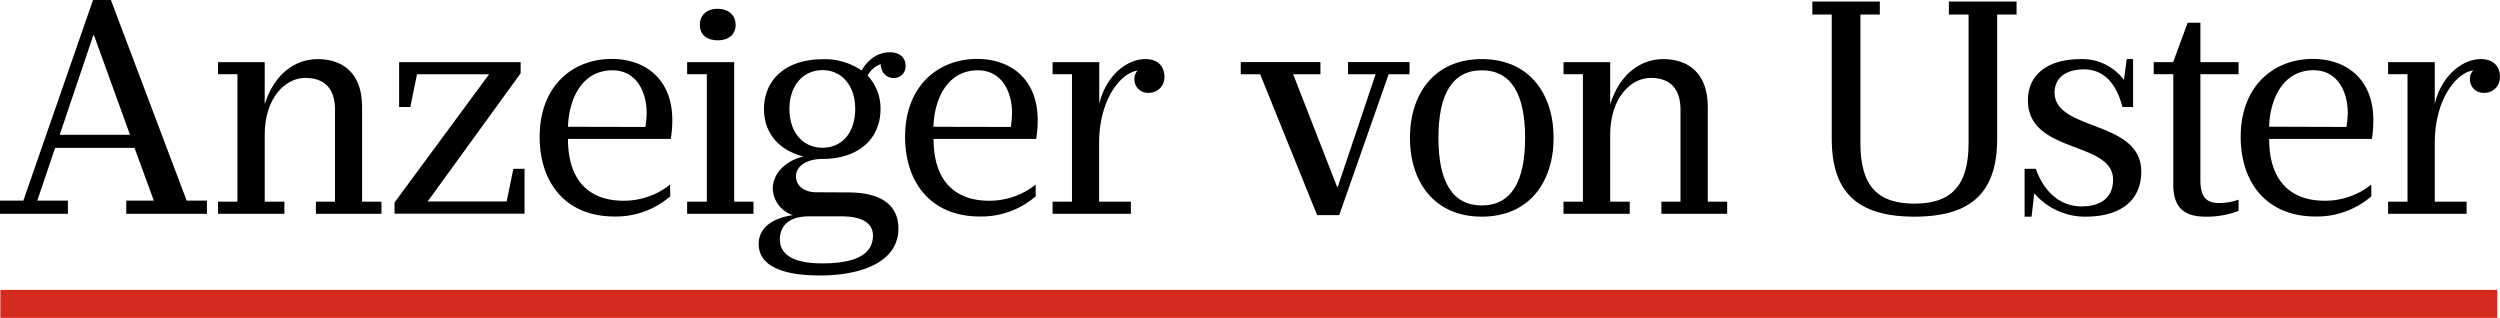
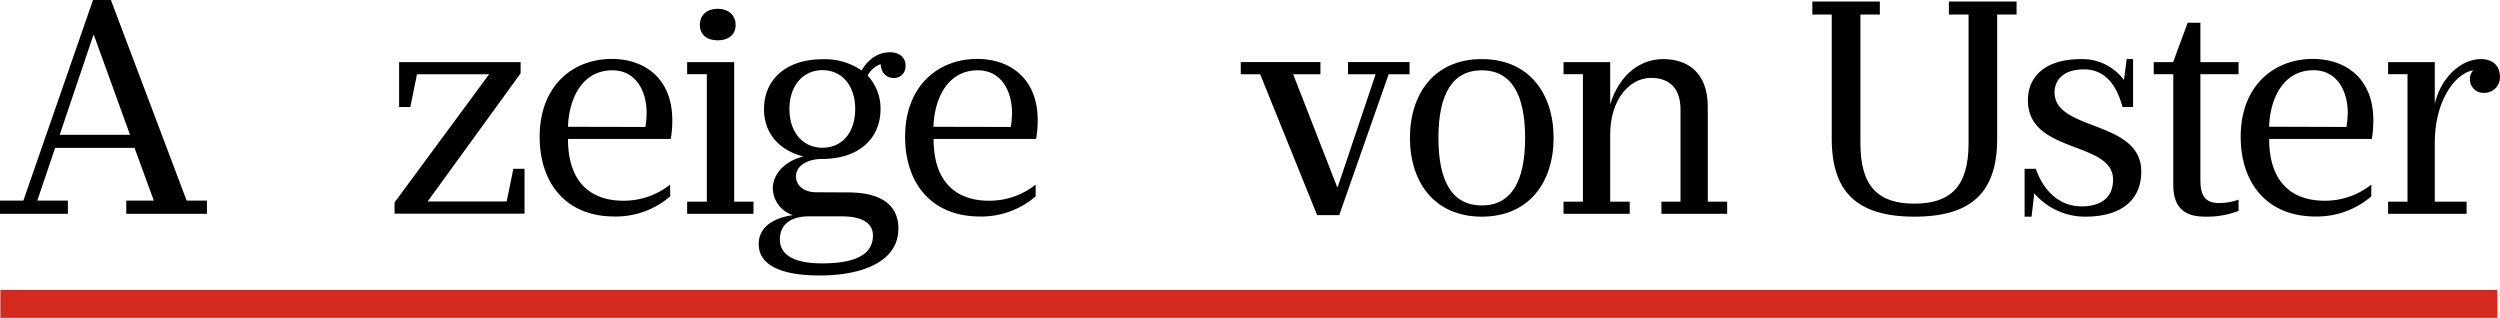
<svg xmlns="http://www.w3.org/2000/svg" viewBox="0 0 619.74 78.8">
  <defs>
    <style>.cls-1{fill:#d52b1e;}</style>
  </defs>
  <title>AvU_ohneClaim_normal</title>
  <g id="Ebene_2" data-name="Ebene 2">
    <g id="AvU_ohneClaim">
      <g id="AvU_ohneClaim_normal">
        <path d="M32.23,33.42,23.29,8.72h-.15L14.8,33.42ZM51.3,49.73V53h-20V49.73h6.83L33.35,36.66H13.67L9.24,49.73h7.59V53H0V49.73H5.79L23.06,0h4.43L46.27,49.73Z" />
-         <path d="M65.62,25.84C68.1,18,73.43,14.65,78.76,14.65c6,0,11,3.3,11,11.79V50h4.8v3H78.31V50h4.74V27.19c0-5.25-2.63-7.88-7.37-7.88-5,0-10.06,5-10.06,14.12V50H70.5v3H54.05V50h4.81V18.4H54.05v-3H65.62Z" />
        <polygon points="97.81 50.18 121.25 18.41 103.37 18.41 101.72 26.52 98.94 26.52 98.94 15.4 129.06 15.4 129.06 18.18 106 49.95 125.6 49.95 127.26 41.84 130.03 41.84 130.03 52.96 97.81 52.96 97.81 50.18" />
        <path d="M160,31.47a25.59,25.59,0,0,0,.3-3.45c0-5.41-2.63-10.59-8.49-10.59-7.74,0-10.82,7.43-11,14Zm6.15,17.2a20.61,20.61,0,0,1-13.82,5c-12.09,0-18.55-8.34-18.55-19.76,0-12.54,8.11-19.3,17.88-19.3,8.18,0,15,4.88,15,15.17a27.66,27.66,0,0,1-.38,4.66H140.8c0,10.82,5.71,15.32,13.75,15.32a18.4,18.4,0,0,0,11.56-4Z" />
        <path d="M177.93,2.18c2.55,0,4.43,1.5,4.43,4S180.48,10,177.93,10s-4.44-1.27-4.44-3.83,1.88-4,4.44-4M186.79,50v3H170.34V50h4.88V18.4h-4.88v-3H182V50Z" />
        <path d="M212,27c0-5.78-3.31-9.61-8.11-9.61s-8.19,3.83-8.19,9.61,3.3,9.62,8.19,9.62S212,32.83,212,27M200.63,53.63c-5.56,0-7.3,2.8-7.3,5.73,0,3.67,3.23,5.93,10.44,5.93,9.09,0,12.63-2.64,12.63-6.92,0-3-2.55-4.74-7.81-4.74Zm9.61-5.93c8,0,12.47,3,12.47,8.94,0,8.18-8.87,11.65-19.54,11.65-8.11,0-15.09-1.88-15.09-7.81,0-4.2,3.68-6.47,8.49-7.15a7.15,7.15,0,0,1-5-6.53c0-3.91,3.3-7,7.58-8-7.06-1.88-9.76-6.76-9.76-11.72,0-7.51,5.63-12.39,14.5-12.39a16,16,0,0,1,9.69,2.78c1.12-1.88,3.3-4.51,7.06-4.51,2.4,0,3.83,1.35,3.83,3.23a2.86,2.86,0,0,1-2.93,3.15c-1.43,0-3.08-.9-3.23-3.45a6,6,0,0,0-3.23,2.85A11.88,11.88,0,0,1,218.28,27c0,7.51-5.56,12.4-14.42,12.4-3.68,0-6.54,1.65-6.54,4.35,0,2.26,2,3.91,5,3.91Z" />
        <path d="M250.58,31.47a25.59,25.59,0,0,0,.3-3.45c0-5.41-2.63-10.59-8.48-10.59-7.74,0-10.82,7.43-11,14Zm6.16,17.2a20.61,20.61,0,0,1-13.82,5c-12.09,0-18.55-8.34-18.55-19.76,0-12.54,8.11-19.3,17.87-19.3,8.19,0,15,4.88,15,15.17a27.66,27.66,0,0,1-.38,4.66H231.43c0,10.82,5.71,15.32,13.74,15.32a18.41,18.41,0,0,0,11.57-4Z" />
-         <path d="M260.93,18.4v-3H272.5V25.77c1.65-7,6.83-11.12,11.41-11.12,3.31,0,4.74,2,4.74,4.36a3.81,3.81,0,0,1-3.83,4,3.34,3.34,0,0,1-3.61-3.38A3,3,0,0,1,282,17.5c-4,.53-9.54,6.84-9.54,18.11V50h7.88v3H260.93V50h4.81V18.4Z" />
        <polygon points="331.99 53.33 326.51 53.33 312.39 18.41 307.58 18.41 307.58 15.39 327.33 15.39 327.33 18.41 320.57 18.41 331.47 46.35 331.62 46.35 341.01 18.41 334.17 18.41 334.17 15.39 349.42 15.39 349.42 18.41 344.24 18.41 331.99 53.33" />
        <path d="M356.58,34.18c0,11,3.54,16.75,10.75,16.75s10.74-5.78,10.74-16.75-3.53-16.75-10.74-16.75-10.75,5.78-10.75,16.75m28.55,0c0,10.89-6,19.53-17.8,19.53s-17.81-8.64-17.81-19.53,6-19.53,17.81-19.53,17.8,8.64,17.8,19.53" />
        <path d="M399.16,25.84C401.64,18,407,14.65,412.3,14.65c6,0,11.05,3.3,11.05,11.79V50h4.81v3h-16.3V50h4.73V27.19c0-5.25-2.63-7.88-7.36-7.88-5,0-10.07,5-10.07,14.12V50H404v3H387.59V50h4.81V18.4h-4.81v-3h11.57Z" />
        <path d="M495.09,34.4c0,13.07-6.16,19.31-20.51,19.31s-20.5-6.24-20.5-19.31V3.61h-4.81V.38H466V3.61h-4.81V35.53c0,10.67,4.36,14.95,13.37,14.95S488,46.2,488,35.53V3.61h-4.88V.38H499.9V3.61h-4.81Z" />
        <path d="M501.89,41.84h2.78c1.8,5.18,5.63,9.32,11.34,9.32,4.58,0,7.81-2,7.81-6.62,0-9.69-21.11-6.31-21.11-19.68,0-5.78,4.14-10.21,13.22-10.21a12.83,12.83,0,0,1,10.59,5.18l.68-5.18h1.58V26.52h-2.63c-1.5-5.71-4.51-9.32-9.54-9.32-5.18,0-7.29,2.71-7.29,5.71,0,9.69,21.49,6.76,21.49,19.61,0,7.21-5.11,11.19-13.9,11.19a16.62,16.62,0,0,1-12.62-5.79l-.67,5.79h-1.73Z" />
        <path d="M545.47,44.62c0,3.61,1,5.71,4.58,5.71a14.5,14.5,0,0,0,4.88-.83v2.78a21.86,21.86,0,0,1-8.18,1.43c-4.43,0-8-1.5-8-7.89V18.4H533.9v-3h4.81l3.61-9.77h3.15V15.4h9.46v3h-9.46Z" />
        <path d="M581.68,31.47A25.59,25.59,0,0,0,582,28c0-5.41-2.63-10.59-8.49-10.59-7.74,0-10.82,7.43-11,14Zm6.16,17.2a20.63,20.63,0,0,1-13.82,5c-12.1,0-18.56-8.34-18.56-19.76,0-12.54,8.12-19.3,17.88-19.3,8.19,0,15,4.88,15,15.17a27.54,27.54,0,0,1-.37,4.66H562.52c0,10.82,5.71,15.32,13.75,15.32a18.43,18.43,0,0,0,11.57-4Z" />
        <path d="M592,18.4v-3h11.57V25.77c1.65-7,6.84-11.12,11.42-11.12,3.3,0,4.73,2,4.73,4.36a3.81,3.81,0,0,1-3.83,4,3.34,3.34,0,0,1-3.61-3.38,3,3,0,0,1,.83-2.18c-4,.53-9.54,6.84-9.54,18.11V50h7.89v3H592V50h4.81V18.4Z" />
        <rect class="cls-1" x="0.09" y="71.86" width="618.97" height="6.94" />
      </g>
    </g>
  </g>
</svg>